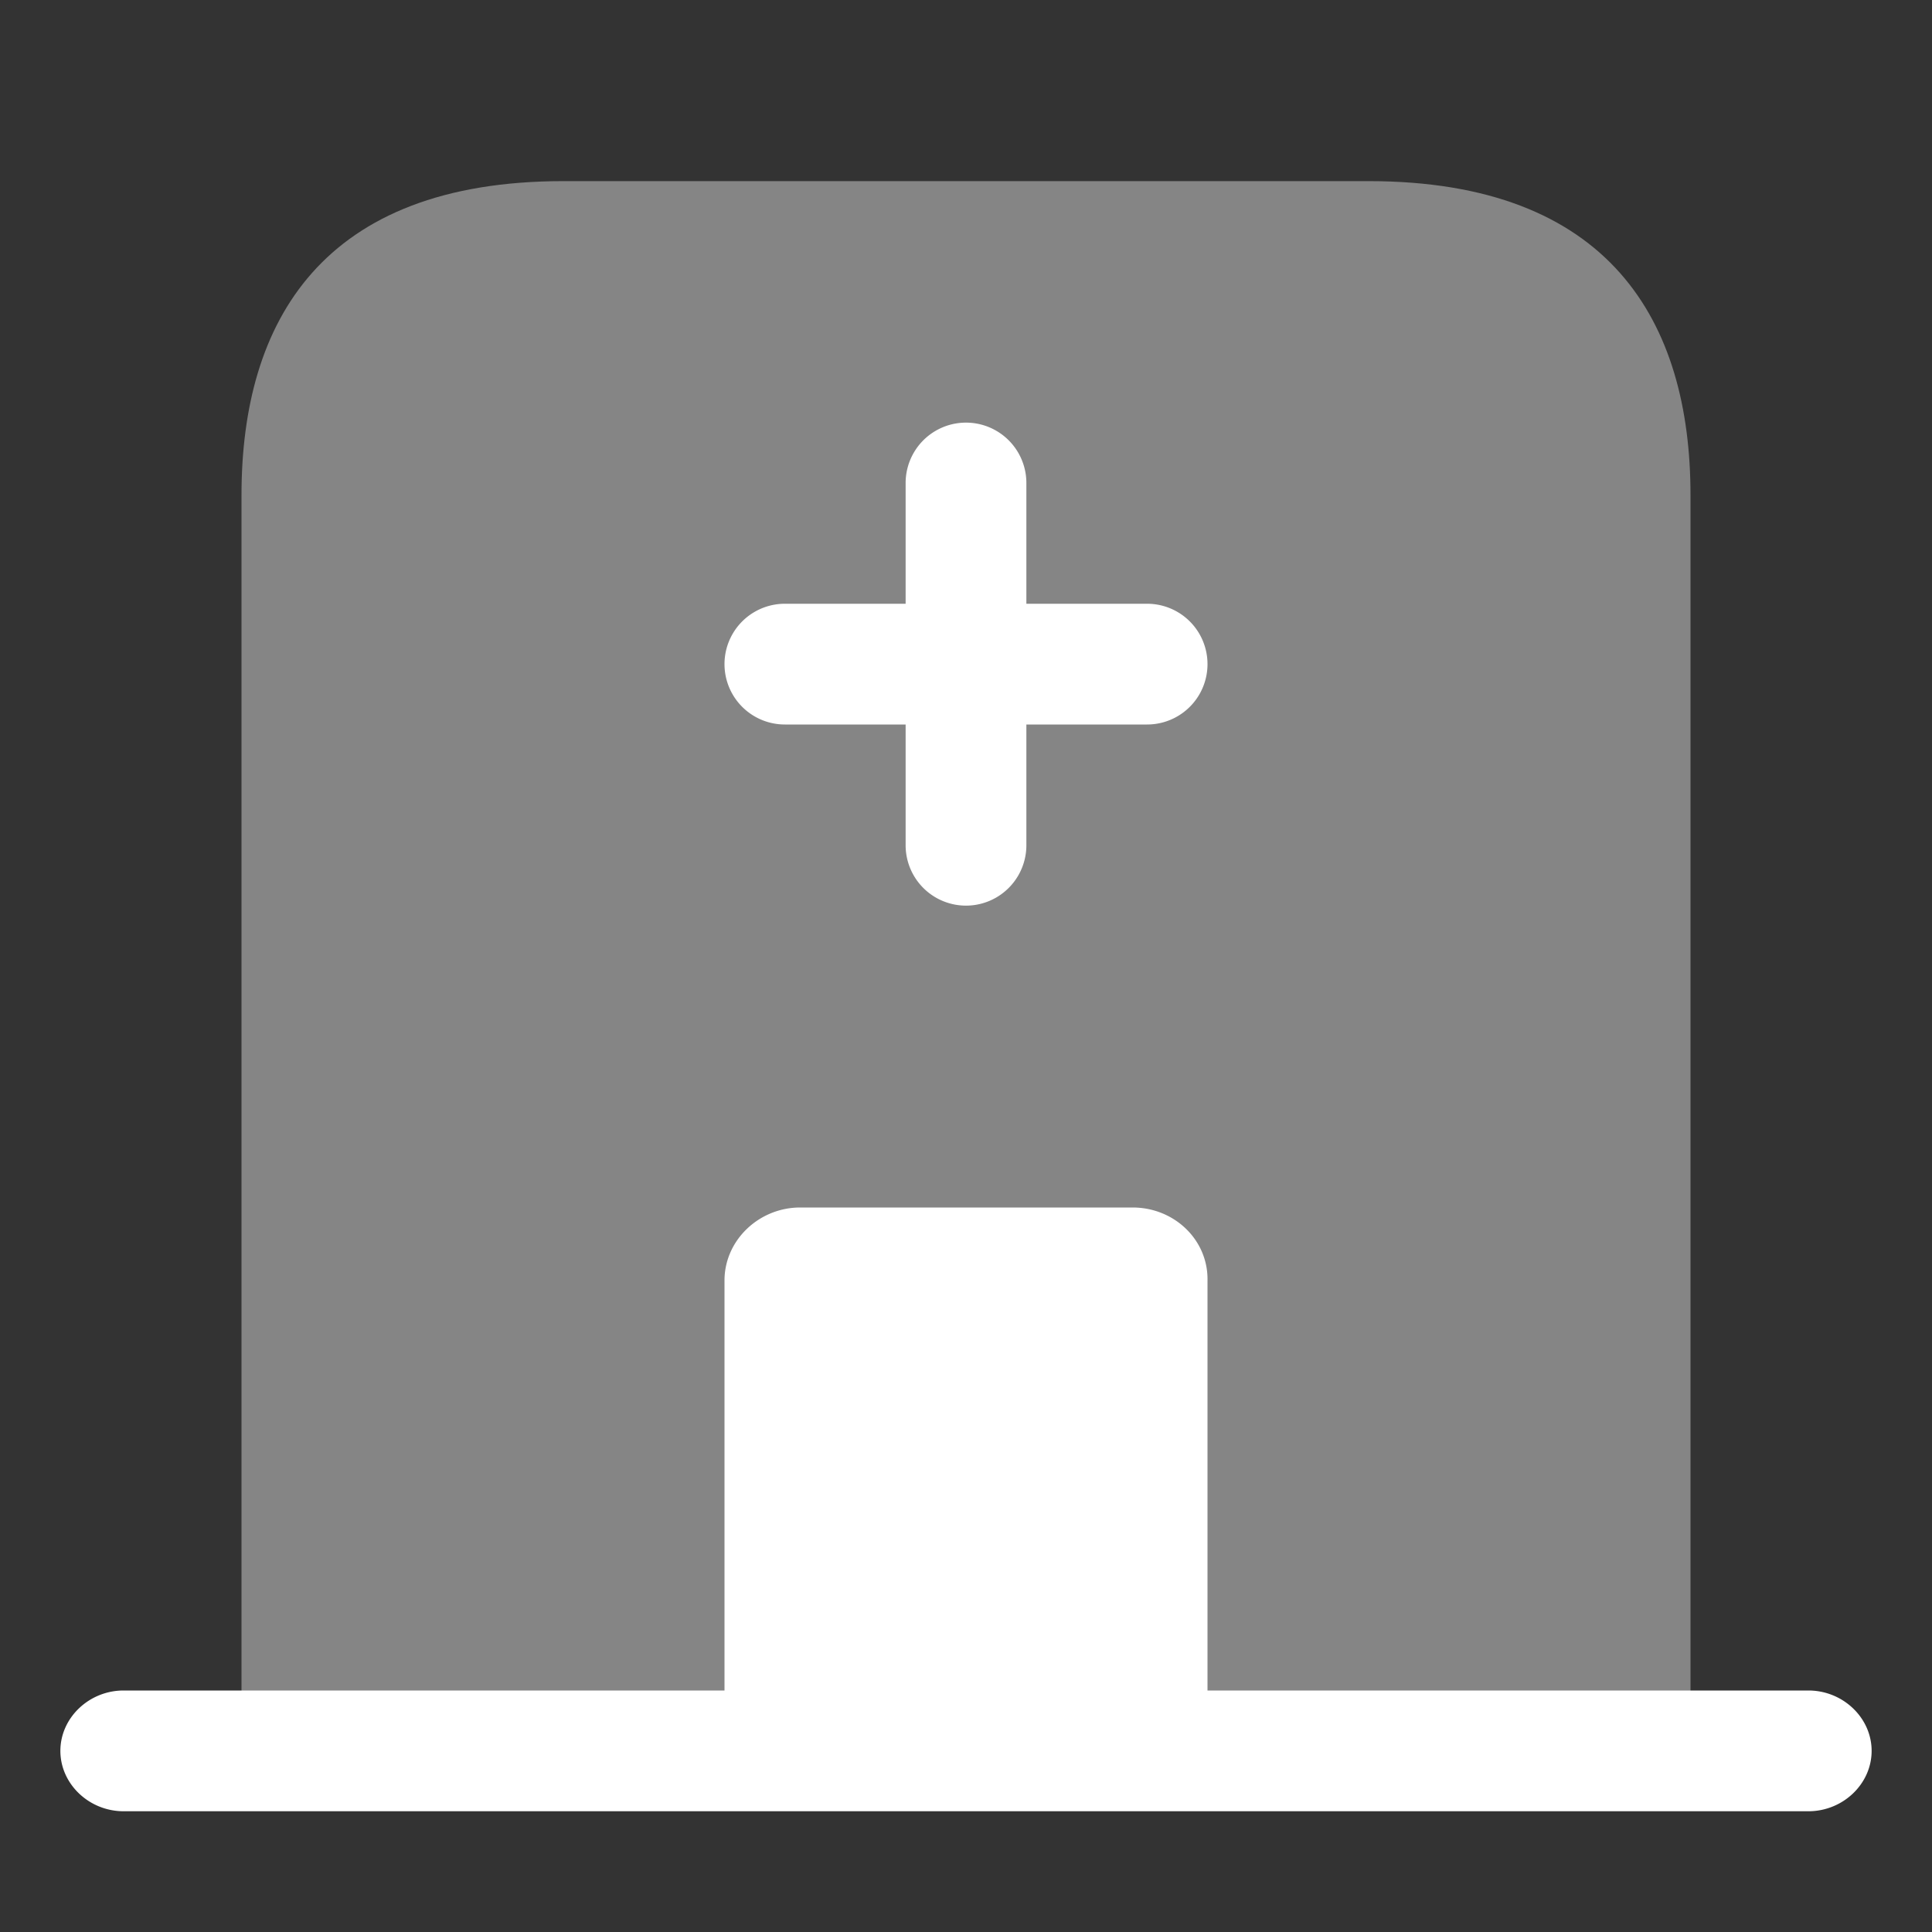
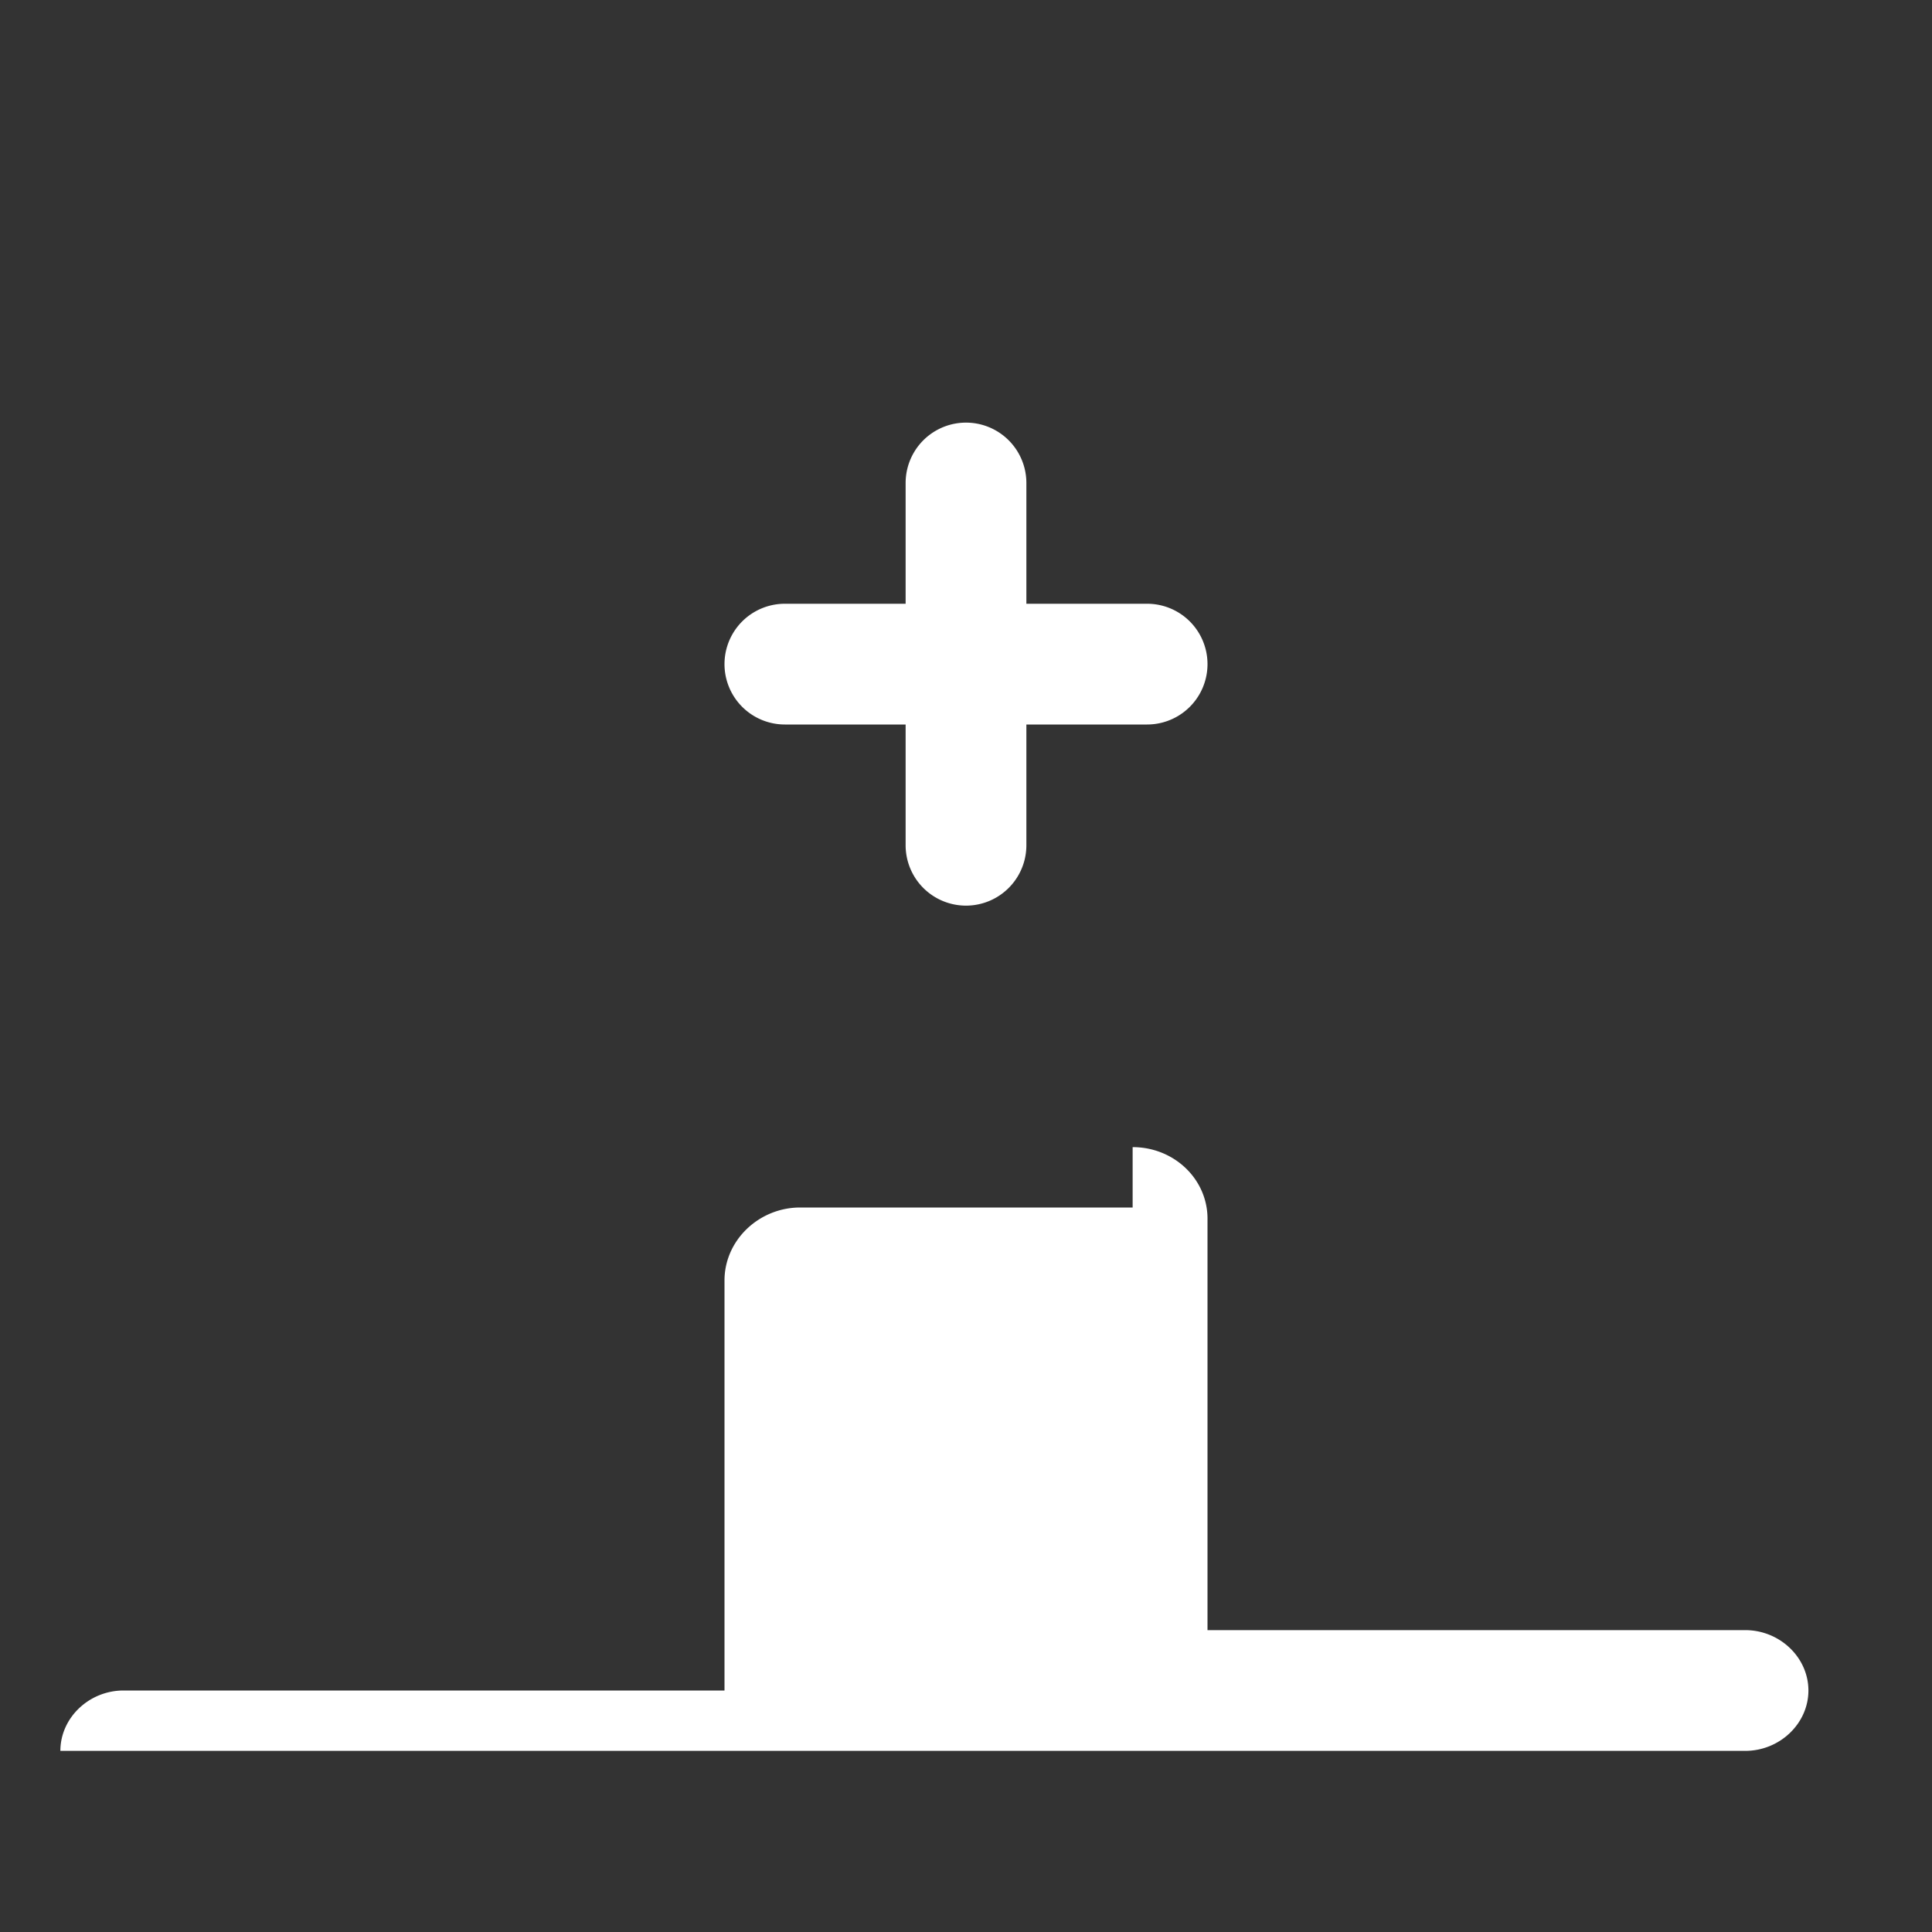
<svg xmlns="http://www.w3.org/2000/svg" width="32" height="32" fill="none">
  <rect width="100%" height="100%" fill="#333333" stroke="none" />
-   <path fill="#fff" d="M22.667 3H9.333C5.333 3 4 5.327 4 8.2V29h24V8.2C28 5.327 26.667 3 22.667 3Z" opacity=".4" />
-   <path fill="#fff" d="M15 8a1 1 0 1 1 2 0v2h2a1 1 0 1 1 0 2h-2v2a1 1 0 1 1-2 0v-2h-2a1 1 0 1 1 0-2h2V8ZM18.76 20h-5.507c-.68 0-1.253.54-1.253 1.209V28H2.047C1.474 28 1 28.453 1 29c0 .547.474 1 1.047 1h27.906c.573 0 1.047-.453 1.047-1 0-.547-.474-1-1.047-1H20v-6.791c.013-.669-.547-1.209-1.24-1.209Z" />
+   <path fill="#fff" d="M15 8a1 1 0 1 1 2 0v2h2a1 1 0 1 1 0 2h-2v2a1 1 0 1 1-2 0v-2h-2a1 1 0 1 1 0-2h2V8ZM18.76 20h-5.507c-.68 0-1.253.54-1.253 1.209V28H2.047C1.474 28 1 28.453 1 29h27.906c.573 0 1.047-.453 1.047-1 0-.547-.474-1-1.047-1H20v-6.791c.013-.669-.547-1.209-1.24-1.209Z" />
</svg>